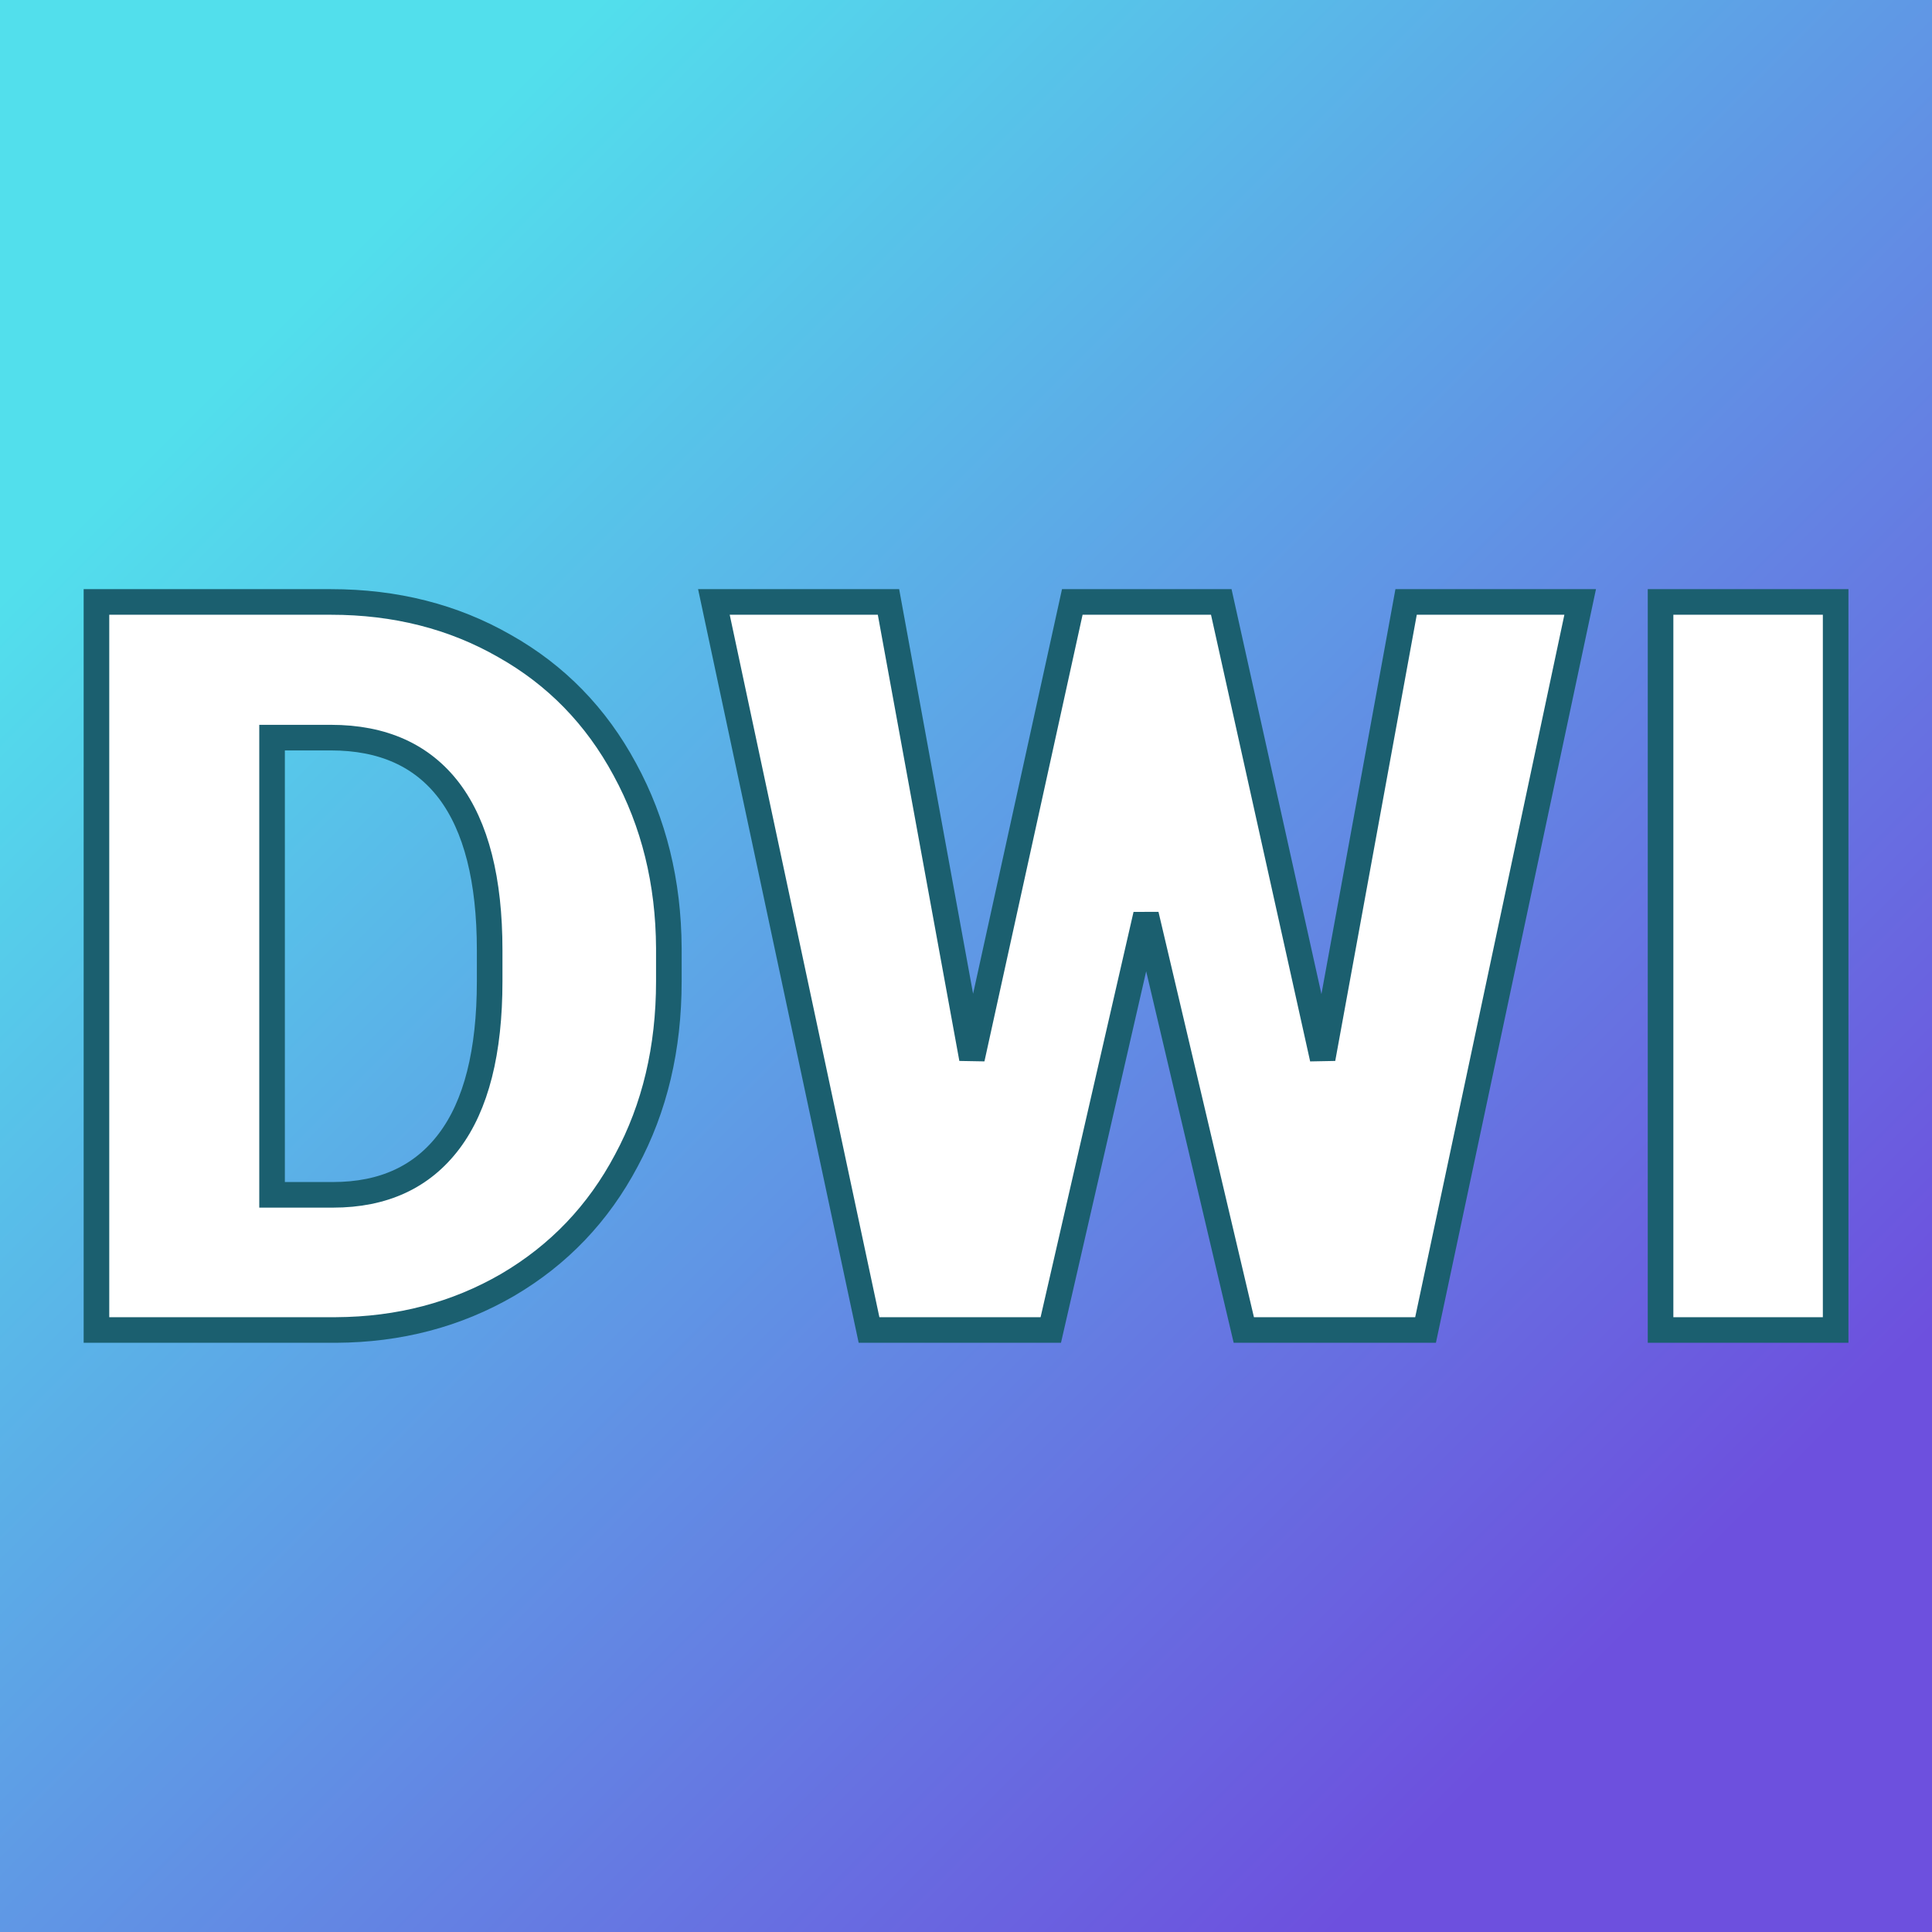
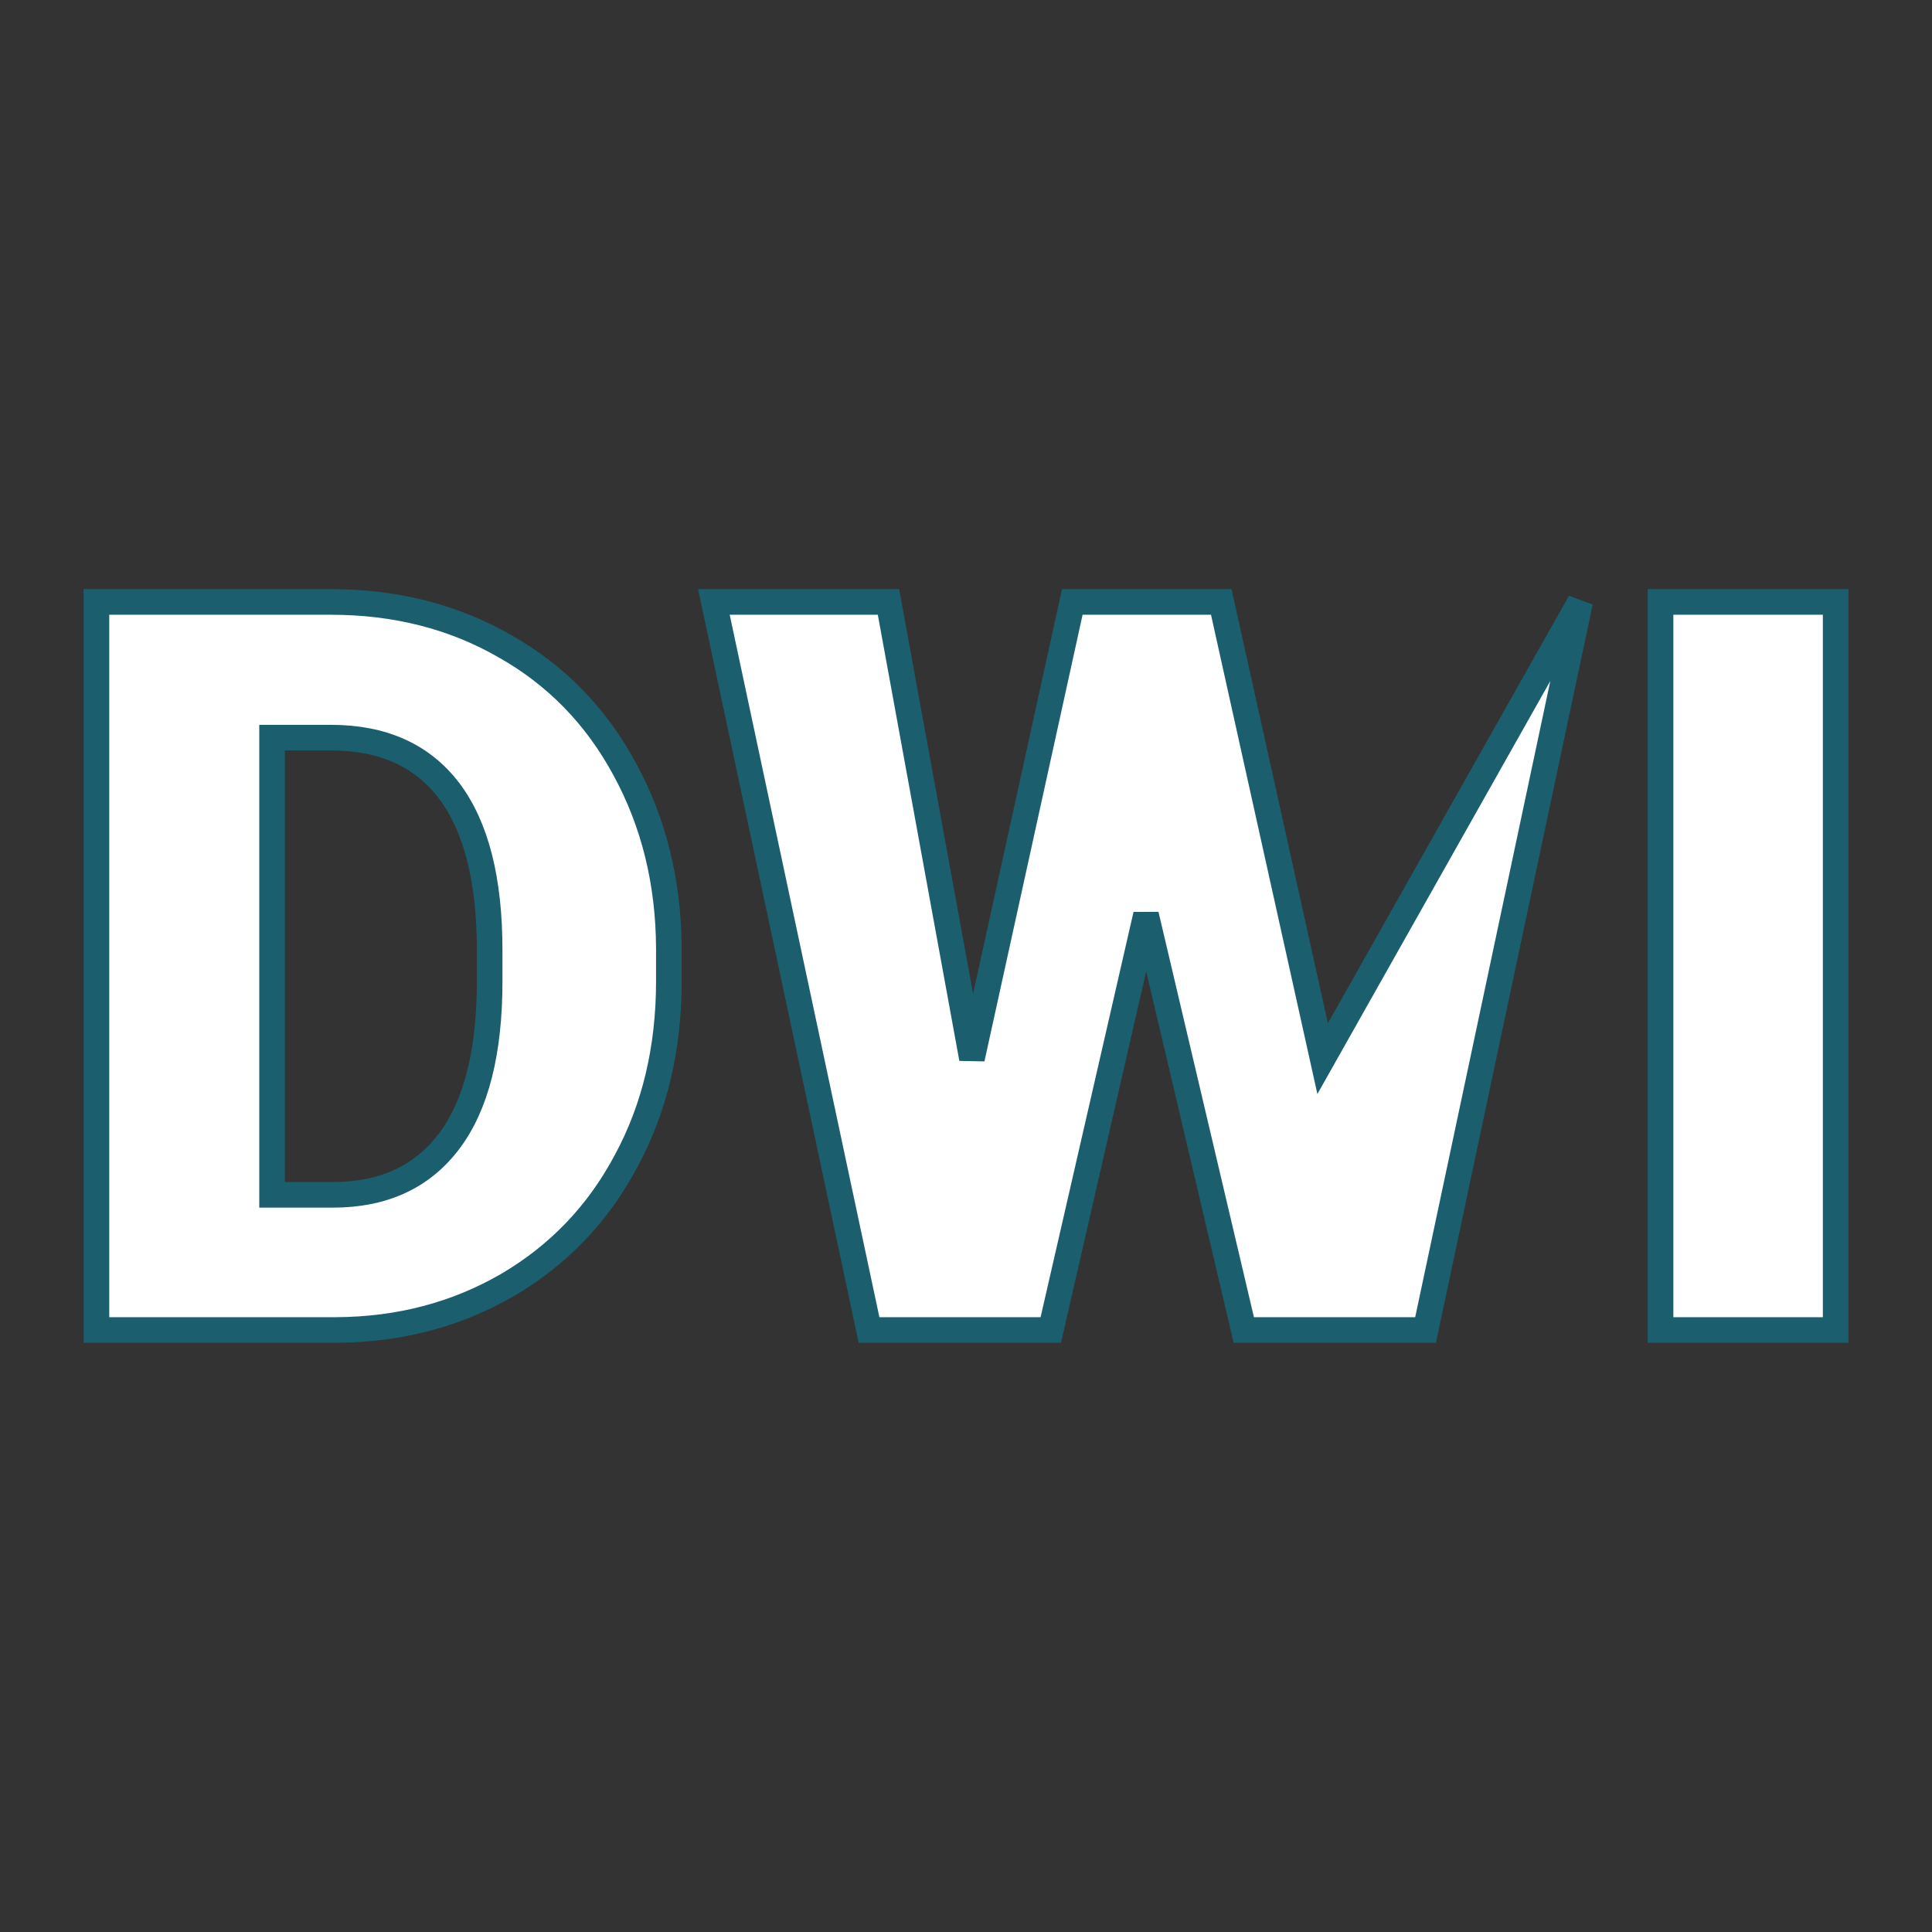
<svg xmlns="http://www.w3.org/2000/svg" version="1.1" viewBox="0 0 200 200">
  <rect x="0" y="0" width="200" height="200" fill="#333333" stroke="none" />
-   <rect width="200" height="200" fill="url('#gradient')" />
  <defs>
    <linearGradient id="gradient" gradientTransform="rotate(45 0.5 0.5)">
      <stop offset="0%" stop-color="#52dfec" />
      <stop offset="100%" stop-color="#6d50de" />
    </linearGradient>
  </defs>
  <g>
    <g fill="#ffffff" transform="matrix(5.3,0,0,5.3,4.314,137.68)" stroke="#1b5f6f" stroke-width="0.5">
-       <path d="M5.75 0L1.07 0L1.07-14.22L5.65-14.22Q7.54-14.22 9.04-13.36Q10.55-12.51 11.39-10.95Q12.24-9.39 12.25-7.46L12.25-7.46L12.25-6.81Q12.25-4.85 11.42-3.31Q10.60-1.76 9.10-0.88Q7.60-0.01 5.75 0L5.75 0ZM5.65-11.57L4.50-11.57L4.50-2.64L5.69-2.64Q7.17-2.64 7.96-3.69Q8.75-4.74 8.75-6.81L8.75-6.81L8.75-7.42Q8.75-9.48 7.96-10.53Q7.17-11.57 5.65-11.57L5.65-11.57ZM23.04-14.22L25.02-5.30L26.65-14.22L30.05-14.22L27.03 0L23.48 0L21.57-8.11L19.71 0L16.16 0L13.13-14.22L16.54-14.22L18.17-5.30L20.13-14.22L23.04-14.22ZM35.04-14.22L35.04 0L31.62 0L31.62-14.22L35.04-14.22Z" />
+       <path d="M5.75 0L1.07 0L1.07-14.22L5.65-14.22Q7.54-14.22 9.04-13.36Q10.55-12.51 11.39-10.95Q12.24-9.39 12.25-7.46L12.25-7.46L12.25-6.81Q12.25-4.85 11.42-3.31Q10.60-1.76 9.10-0.88Q7.60-0.01 5.75 0L5.75 0ZM5.65-11.57L4.50-11.57L4.50-2.64L5.69-2.64Q7.17-2.64 7.96-3.69Q8.75-4.74 8.75-6.81L8.75-6.81L8.75-7.42Q8.75-9.48 7.96-10.53Q7.17-11.57 5.65-11.57L5.65-11.57ZM23.04-14.22L25.02-5.30L30.05-14.22L27.03 0L23.48 0L21.57-8.11L19.71 0L16.16 0L13.13-14.22L16.54-14.22L18.17-5.30L20.13-14.22L23.04-14.22ZM35.04-14.22L35.04 0L31.62 0L31.62-14.22L35.04-14.22Z" />
    </g>
  </g>
</svg>